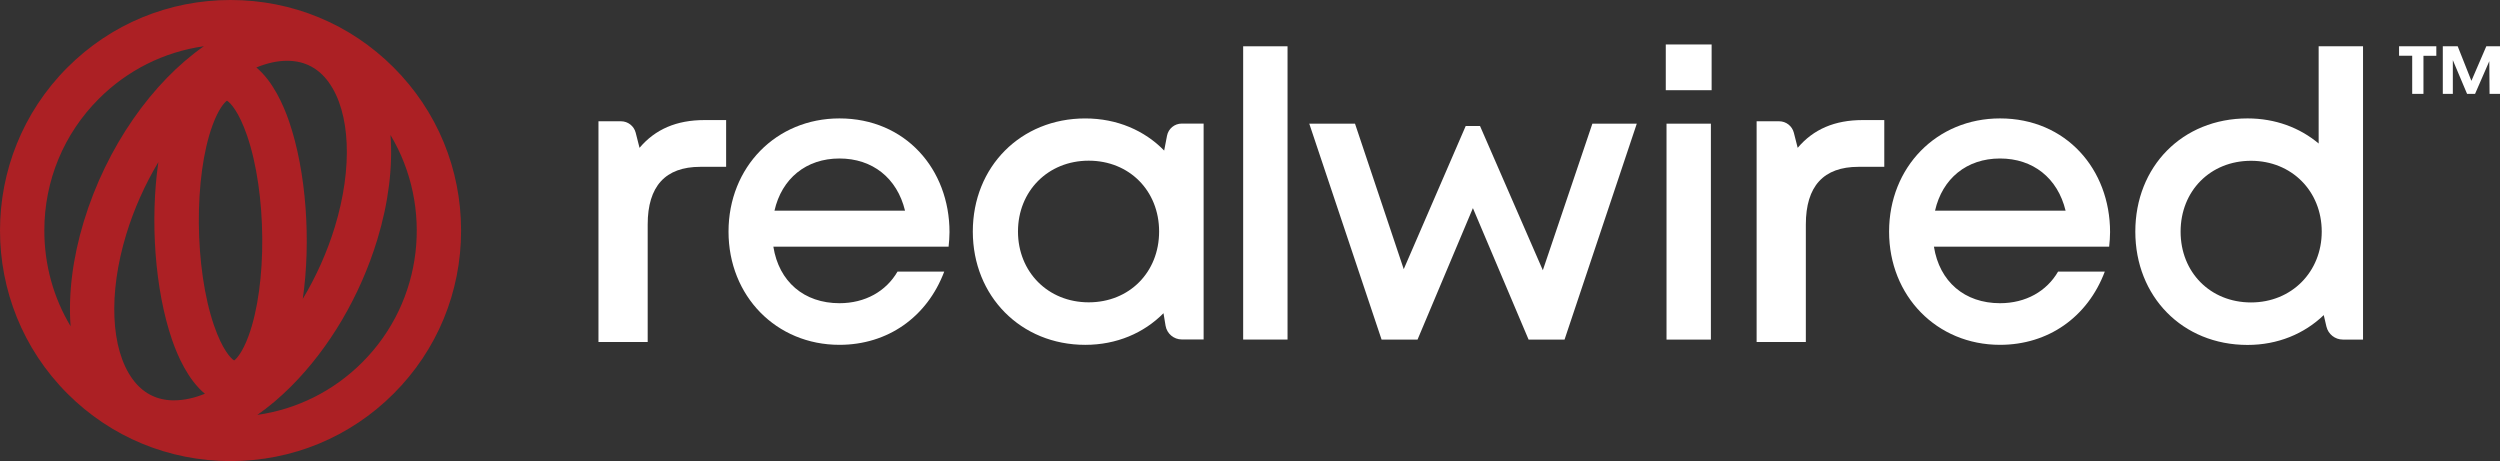
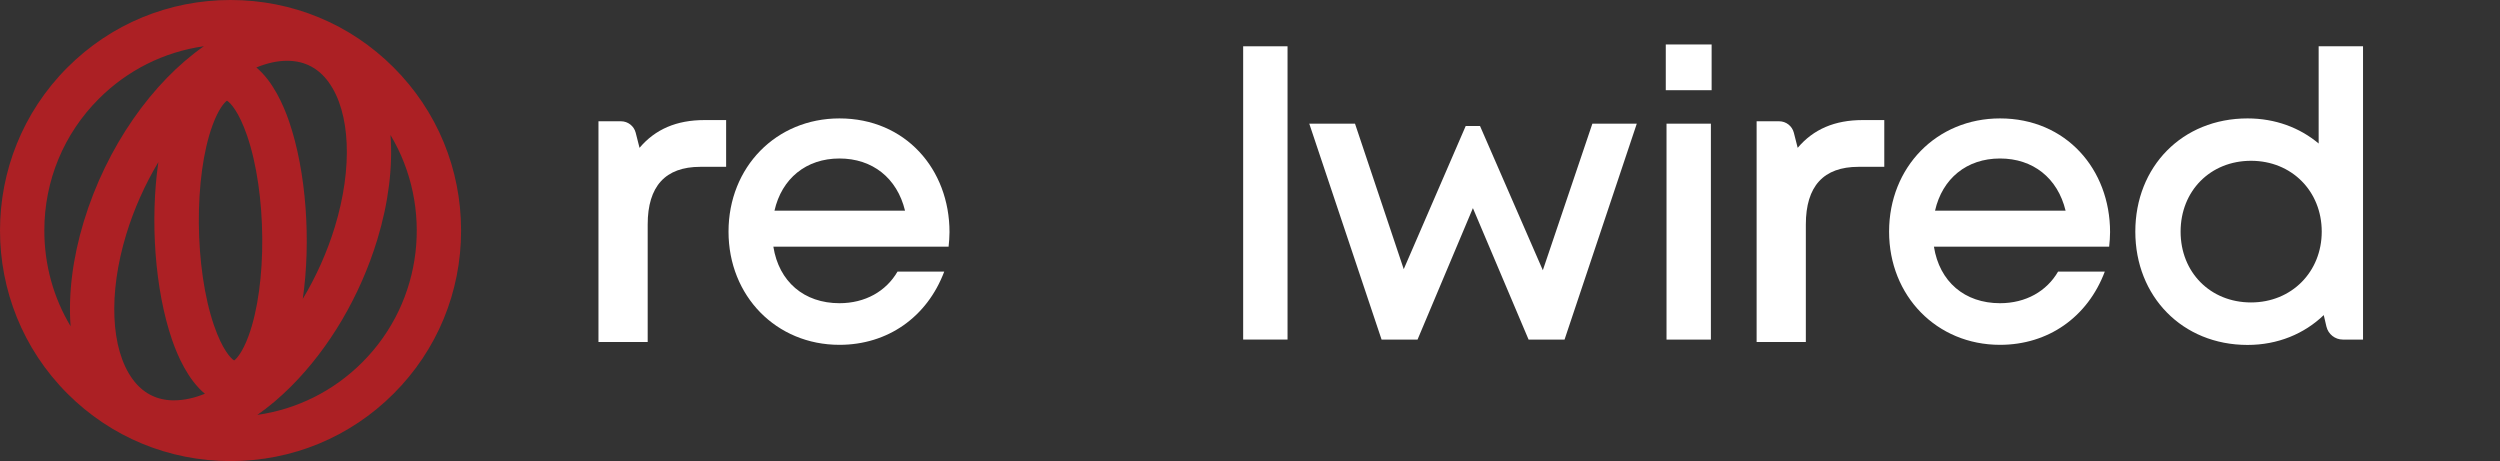
<svg xmlns="http://www.w3.org/2000/svg" id="Layer_1" x="0px" y="0px" viewBox="0 0 1118.98 206.39" style="enable-background:new 0 0 1118.98 206.39;" xml:space="preserve">
  <rect x="0" y="0" width="1118.98" height="206.39" fill="#333333" stroke="none" />
  <style type="text/css">	.st0{fill:#FFFFFF;}	.st1{fill:#AC2024;}</style>
  <g>
    <g>
      <g>
-         <path class="st0" d="M1073.8,20.72h16.68v4.25h-5.76v17.04h-5.04V24.96h-5.88V20.72z M1118.98,20.72v21.29h-4.67l-0.12-14.62    l-6.37,14.62h-3.58l-6.37-15.1v15.1h-4.49V20.72h6.67l6.13,15.47l6.67-15.47H1118.98z" />
-       </g>
+         </g>
      <g>
        <path class="st0" d="M315.33,53.74c-12.47,0-22.01,4.07-29.08,12.43l-1.72-6.77c-0.77-3.01-3.48-5.12-6.59-5.12h-10.07v98.79    h22.03v-52.61c0-17.11,7.92-25.79,23.54-25.79h11.57V53.74L315.33,53.74z" />
        <path class="st0" d="M833.71,53.74c-12.47,0-22.01,4.07-29.08,12.43l-1.72-6.77c-0.77-3.01-3.48-5.12-6.59-5.12h-10.07v98.79    h22.03v-52.61c0-17.11,7.92-25.79,23.54-25.79h11.57V53.74L833.71,53.74z" />
        <path class="st0" d="M424.99,103.9c0,2.17-0.18,4.35-0.41,6.52h-78.43c2.48,15.66,13.76,25.29,29.57,25.29    c11.55,0,20.89-5.34,26-14.15h20.91c-7.69,20.4-25.33,32.78-46.91,32.78c-28.25,0-49.64-21.81-49.64-50.67    c0-28.91,21.35-50.67,49.64-50.67C405.31,53,424.99,75.78,424.99,103.9L424.99,103.9z M375.73,70.94    c-14.94,0-25.82,9.01-29.08,23.34h58.43C401.51,79.61,390.45,70.94,375.73,70.94L375.73,70.94z" />
-         <path class="st0" d="M528.95,55.31h9.78v96.63h-9.76c-3.61,0-6.69-2.61-7.28-6.18l-0.92-5.57c-8.75,8.85-20.96,14.16-35.04,14.16    c-28.78,0-50.31-21.76-50.31-50.72c0-29.04,21.52-50.62,50.31-50.62c14.25,0,26.57,5.38,35.34,14.39l1.27-6.63    C522.95,57.59,525.72,55.31,528.95,55.31z M518.81,103.62c0-18.21-13.31-31.7-31.52-31.7c-18.21,0-31.65,13.62-31.65,31.7    c0,18.09,13.44,31.7,31.65,31.7C505.5,135.32,518.81,121.83,518.81,103.62z" />
        <path class="st0" d="M556.43,151.98V20.72h19.86v131.26H556.43z" />
        <path class="st0" d="M712.73,55.36h19.88l-32.33,96.63h-16.1l-24.92-58.84l-24.78,58.84h-16.1l-32.36-96.63h20.47l21.81,65.11    l27.73-64.06h6.42l28.11,64.55L712.73,55.36z" />
        <path class="st0" d="M745.59,40.38V19.89h20.52v20.49H745.59z M745.92,151.98V55.36h19.86v96.63H745.92z" />
        <path class="st0" d="M944.45,103.9c0,2.17-0.18,4.35-0.41,6.52h-78.43c2.48,15.66,13.76,25.29,29.57,25.29    c11.55,0,20.89-5.34,26-14.15h20.91c-7.69,20.4-25.33,32.78-46.91,32.78c-28.25,0-49.64-21.81-49.64-50.67    c0-28.91,21.35-50.67,49.64-50.67C924.77,53,944.45,75.78,944.45,103.9L944.45,103.9z M895.19,70.94    c-14.94,0-25.82,9.01-29.08,23.34h58.43C920.97,79.61,909.91,70.94,895.19,70.94L895.19,70.94z" />
        <path class="st0" d="M1037.81,20.72h19.86v131.27h-9.02c-3.52,0-6.57-2.42-7.37-5.85l-1.19-5.11    c-8.7,8.38-20.57,13.36-34.11,13.36c-29.22,0-50.23-21.75-50.23-50.72c0-29.09,21.01-50.67,50.23-50.67    c12.4,0,23.39,4.14,31.83,11.24L1037.81,20.72z M1007.54,135.37c18.22,0,31.65-13.74,31.65-31.7c0-18.09-13.44-31.7-31.65-31.7    c-18.21,0-31.52,13.49-31.52,31.7C976.01,121.88,989.32,135.37,1007.54,135.37L1007.54,135.37z" />
      </g>
    </g>
    <path class="st1" d="M176.19,30.19C156.72,10.72,130.8,0,103.19,0s-53.53,10.72-73,30.19c-40.25,40.25-40.25,105.75,0,146  c19.47,19.47,45.4,30.19,73,30.19s53.53-10.72,73-30.19c19.47-19.47,30.19-45.4,30.19-73S195.66,49.67,176.19,30.19z M77.28,179.19  c-7.44-0.16-13.49-3.37-17.98-9.56c-9.77-13.47-10.84-38.27-2.8-64.72c3.42-11.24,8.36-22.27,14.38-32.35  c-3.72,25.75-1.65,56.9,6.15,79.59c2.5,7.28,7.19,17.89,14.68,24.09c-4.72,1.92-9.38,2.95-13.85,2.95  C77.66,179.19,77.47,179.19,77.28,179.19z M111.26,150.34c-2.69,7.33-5.37,10.26-6.46,10.99c-1.47-0.85-5.28-4.82-9-15.63  c-8.8-25.59-9.11-66.61-0.68-89.61l0.01-0.04c2.69-7.33,5.37-10.26,6.46-10.99c1.47,0.85,5.28,4.82,9,15.63  C119.39,86.3,119.69,127.35,111.26,150.34z M129.36,54.25c-2.5-7.26-7.17-17.83-14.62-24.05c4.81-1.97,9.47-3,13.79-3  c0.19,0,0.39,0,0.58,0.01c7.44,0.16,13.49,3.37,17.98,9.56c9.77,13.47,10.84,38.27,2.8,64.72c-3.48,11.44-8.45,22.4-14.37,32.29  C139.23,108.04,137.15,76.92,129.36,54.25z M37.51,99.13c-5.04,16.59-6.98,32.65-5.91,46.89c-7.67-12.79-11.76-27.48-11.76-42.82  c0-22.3,8.66-43.25,24.38-58.97c12.88-12.88,29.27-21.02,47.04-23.54C68.34,36.66,47.73,65.51,37.51,99.13z M130.24,172.99  c17.28-17.28,30.99-40.62,38.63-65.72c5.04-16.57,6.98-32.62,5.91-46.85c19.13,32.02,14.92,74.2-12.62,101.75  c-12.87,12.87-29.23,21-46.97,23.53C120.3,182.13,125.35,177.88,130.24,172.99z" />
  </g>
</svg>